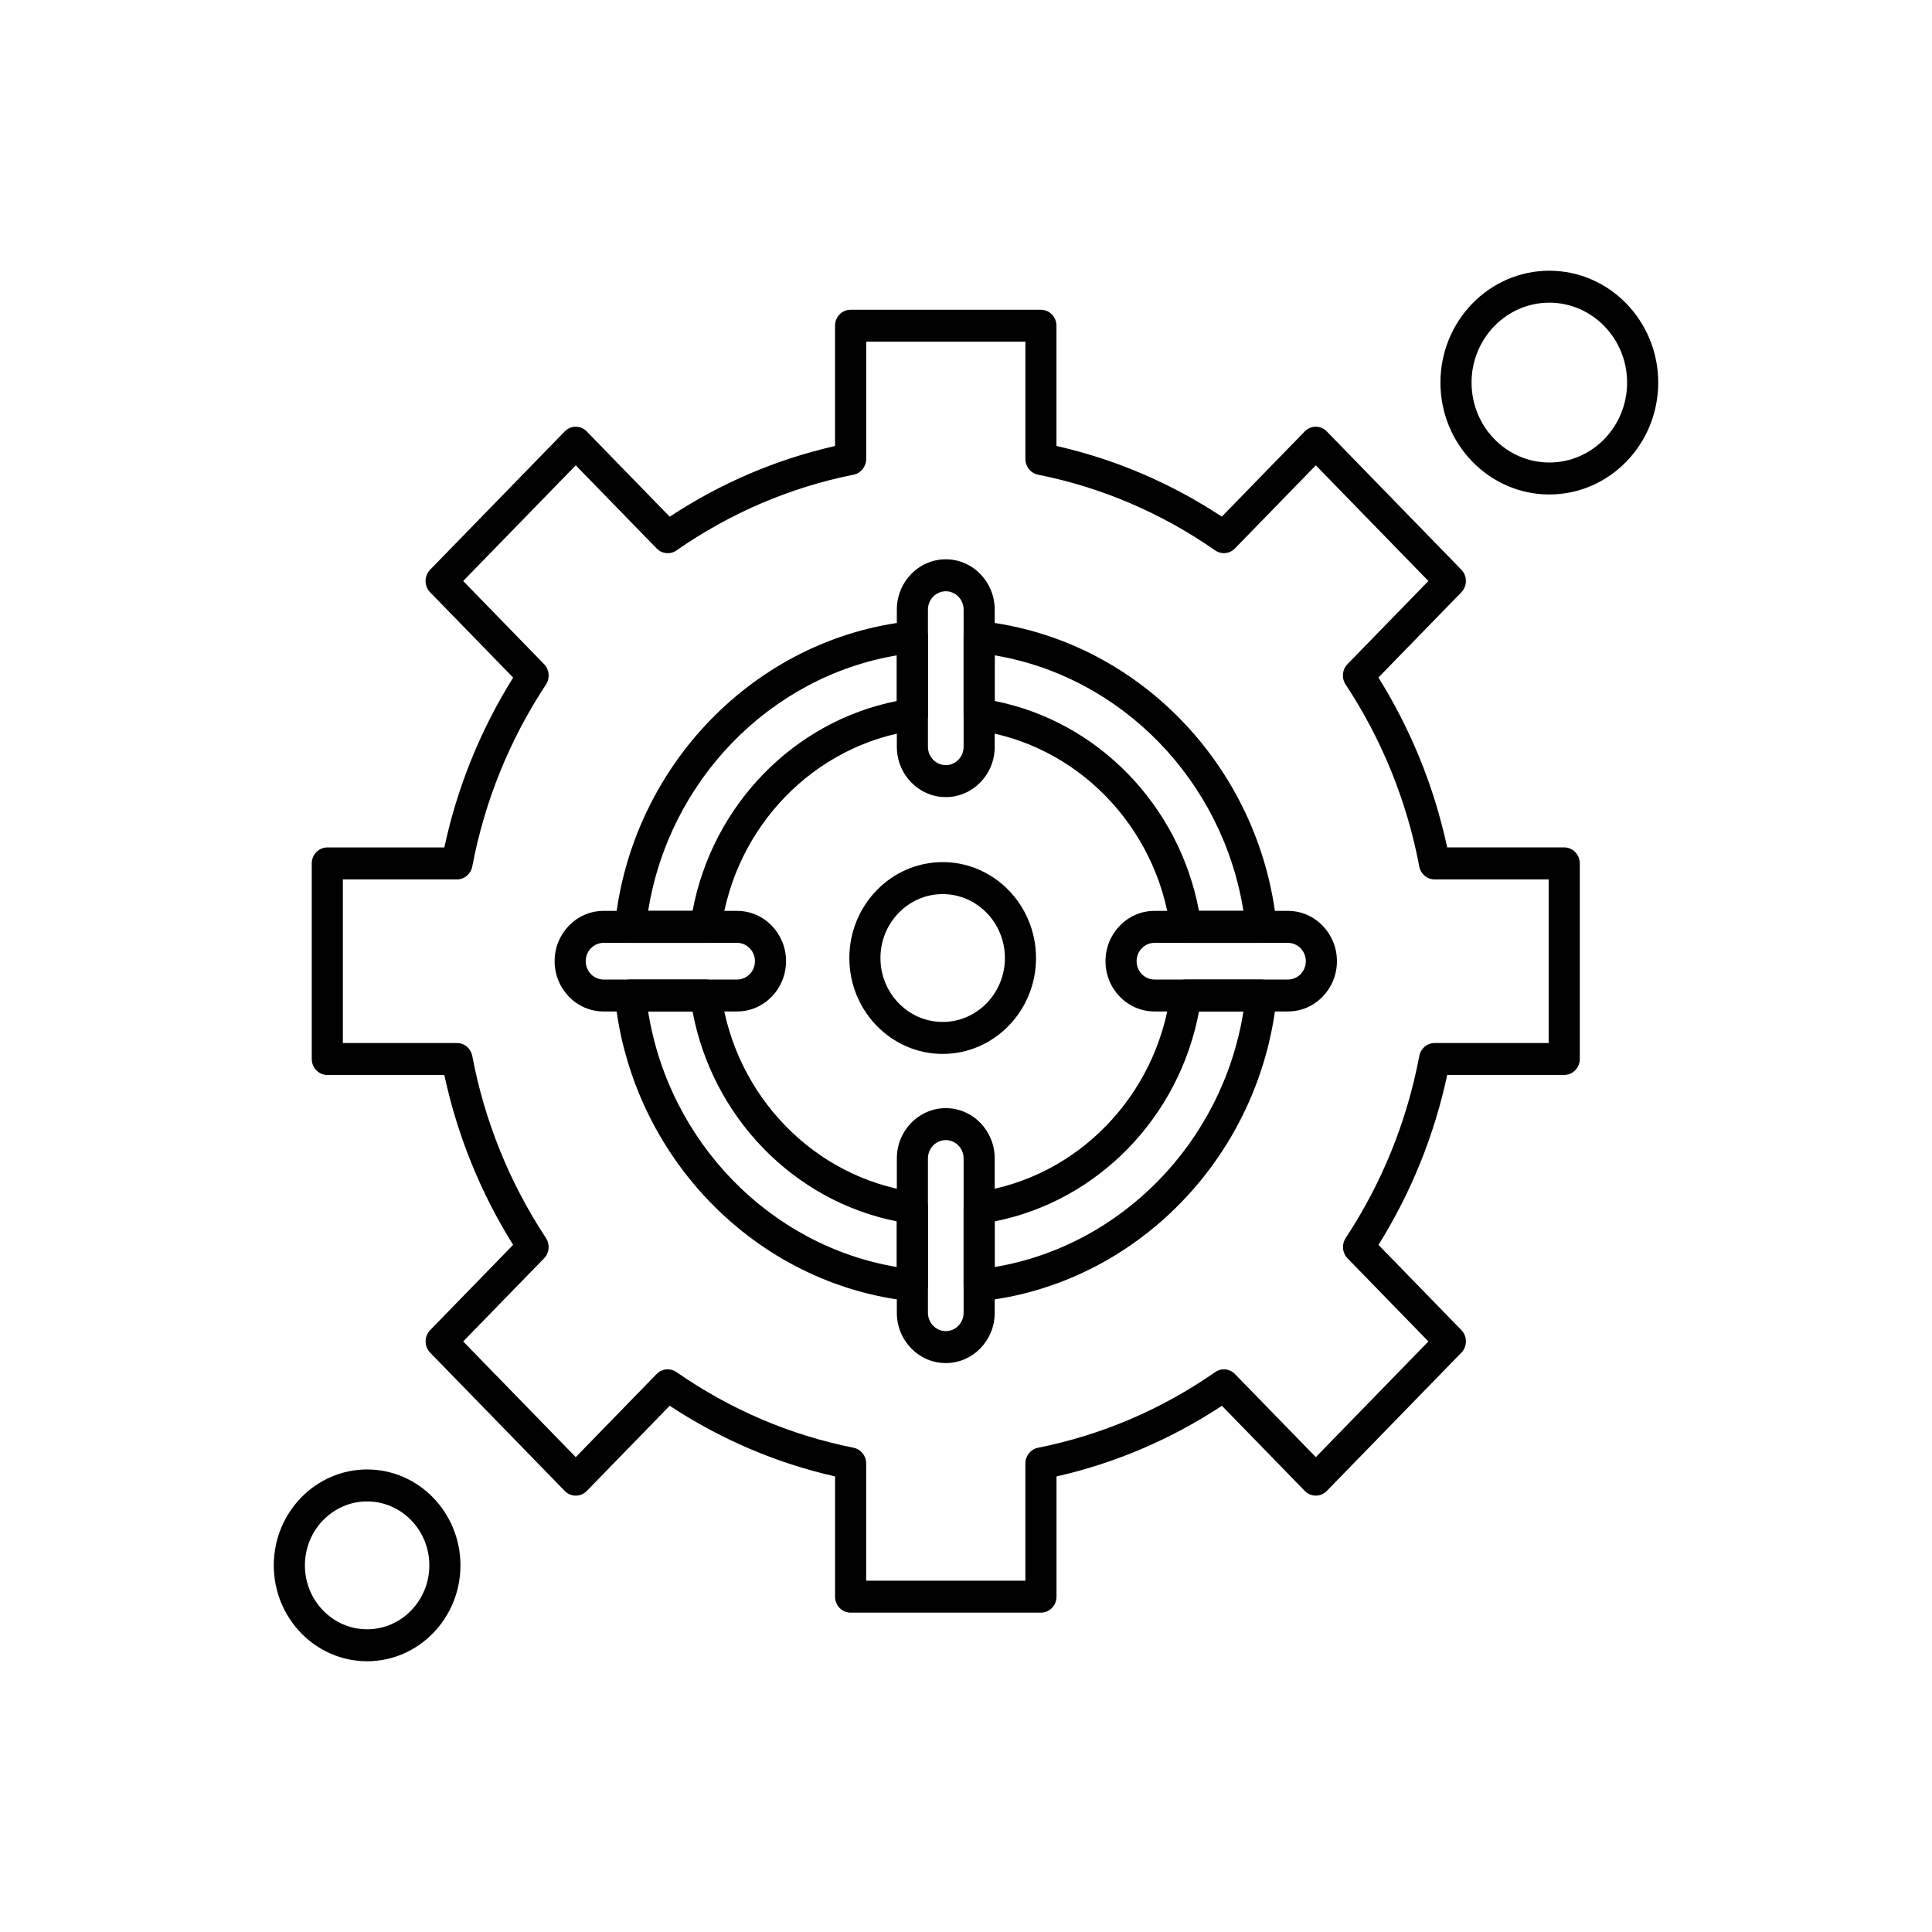
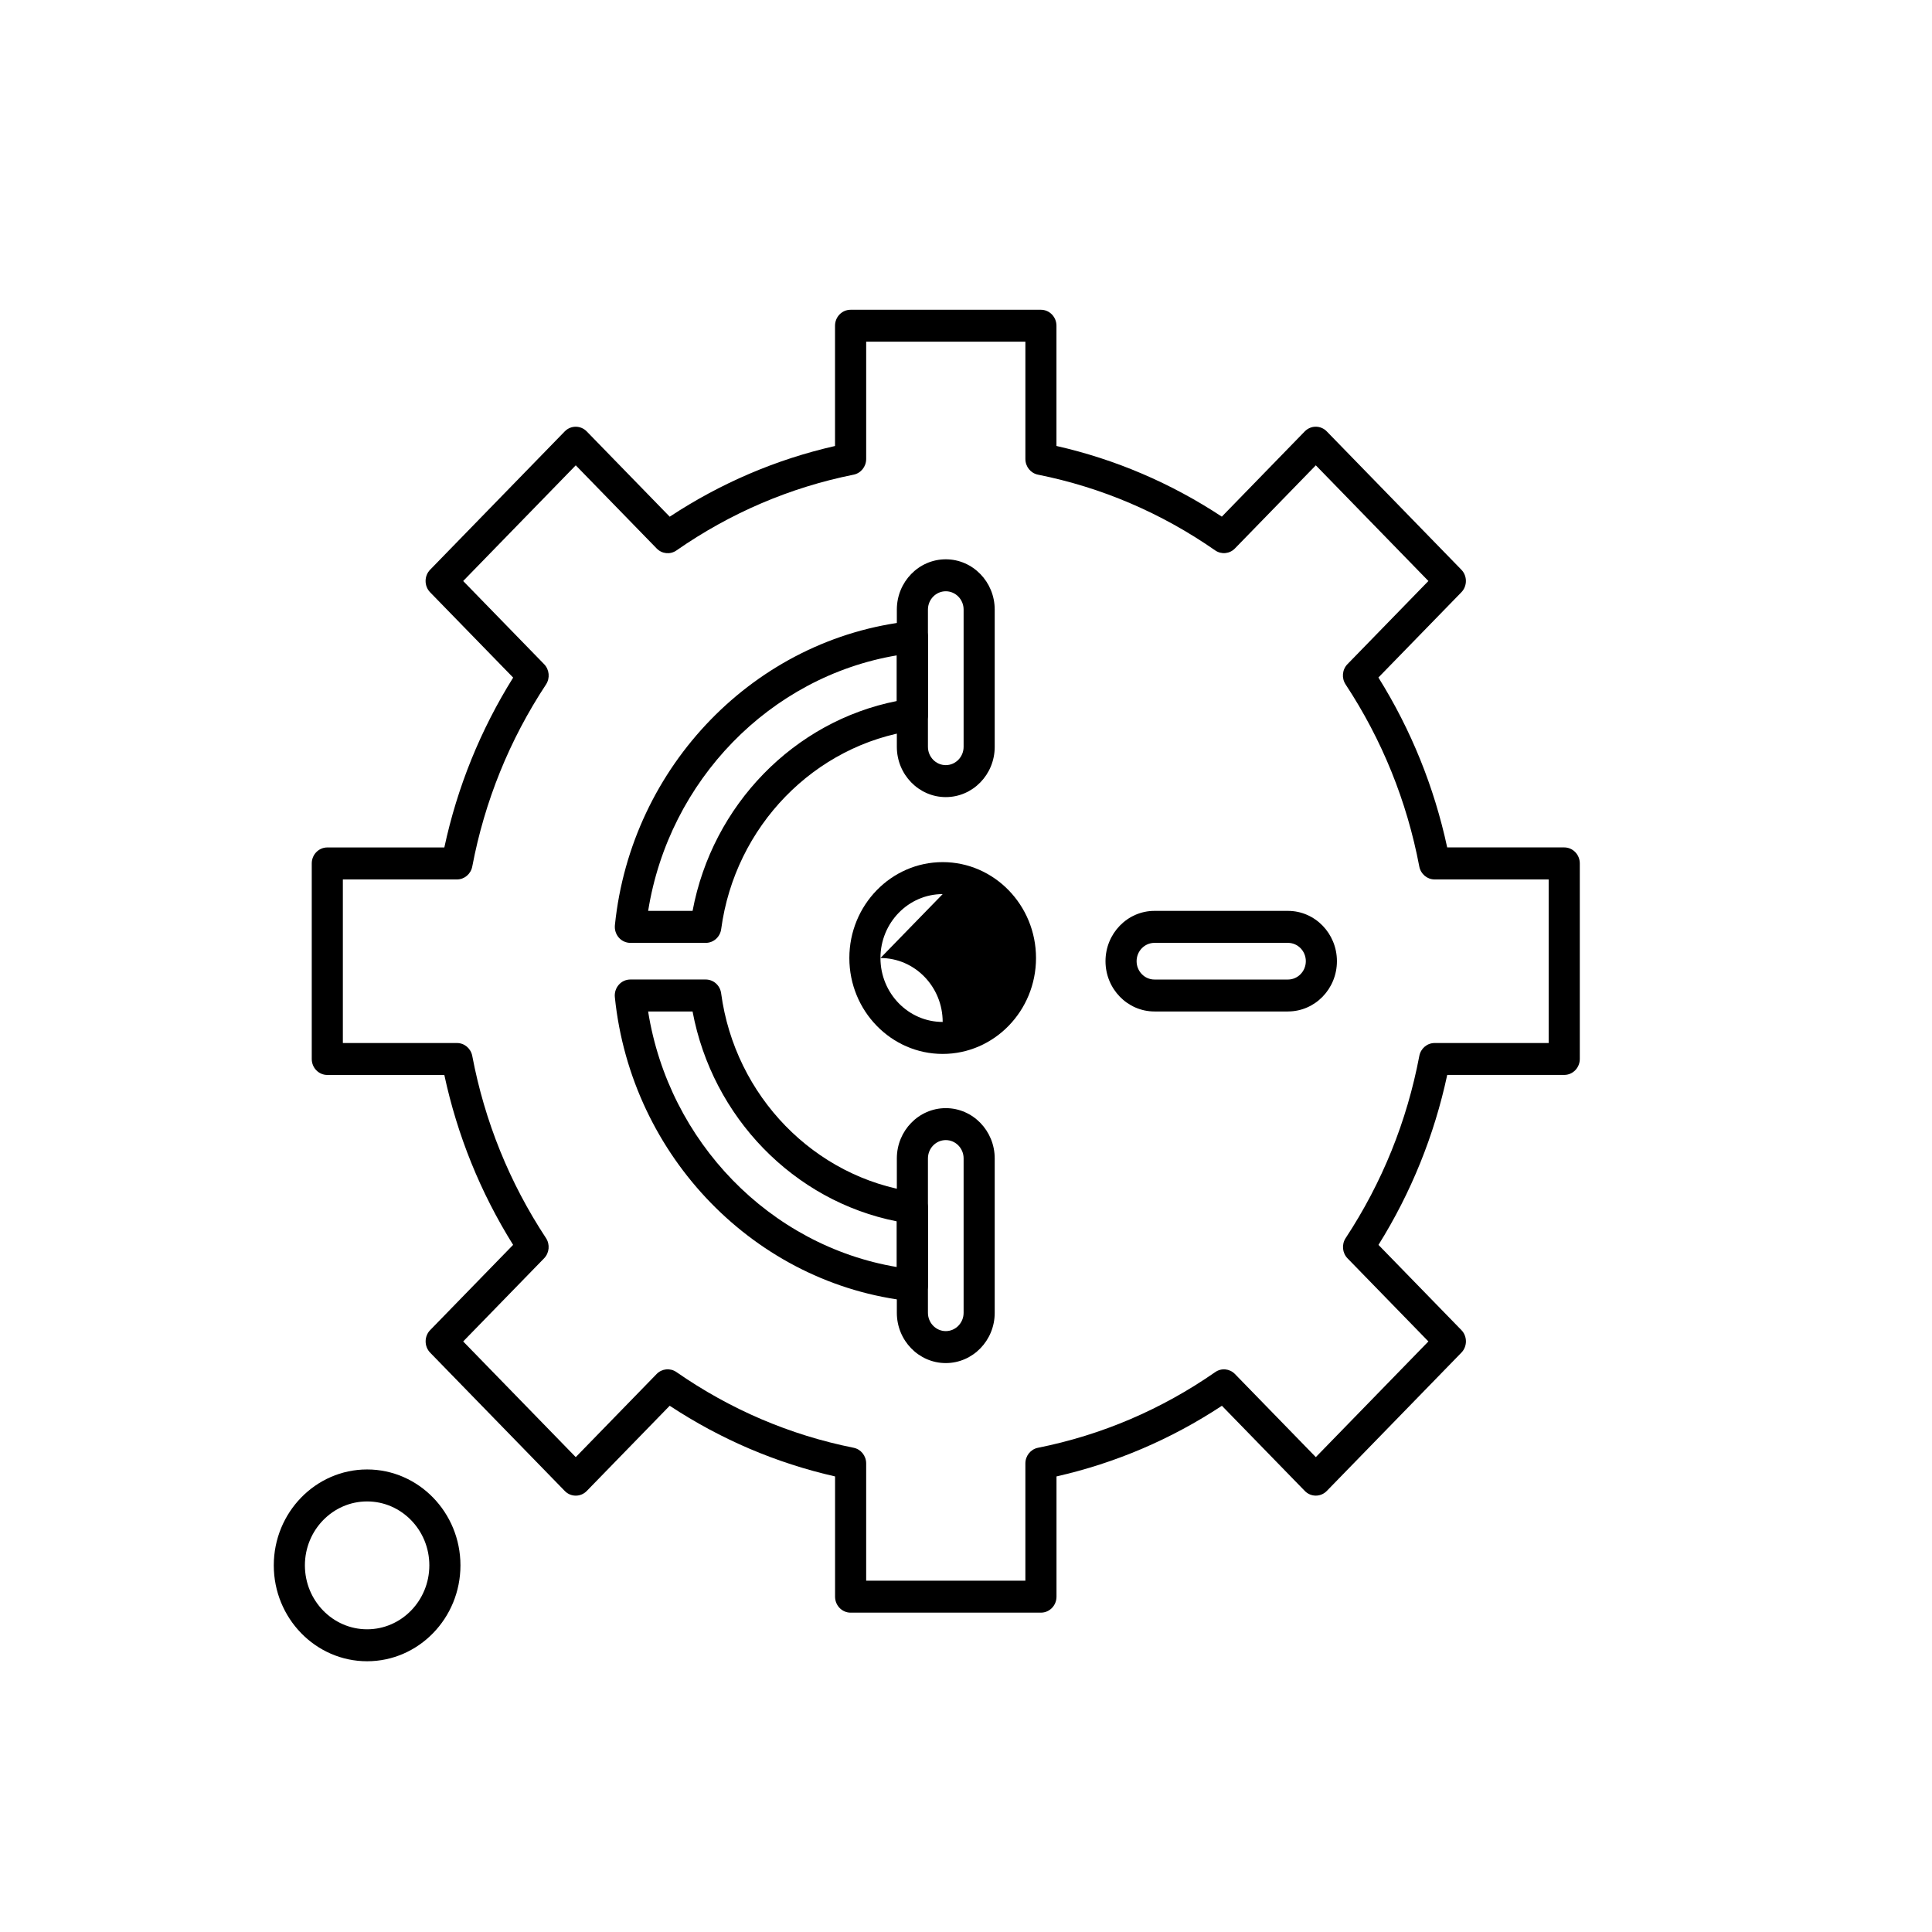
<svg xmlns="http://www.w3.org/2000/svg" fill="#000000" width="800px" height="800px" version="1.1" viewBox="144 144 512 512">
  <g fill-rule="evenodd">
-     <path d="m478.23 393.87h-19.984c-2.059 0-3.805-1.559-4.082-3.66-3.656-27.238-24.723-48.891-51.238-52.648-2.039-0.289-3.562-2.078-3.562-4.195v-20.535c0-1.199 0.5-2.344 1.363-3.148 0.867-0.801 2.023-1.188 3.191-1.066 41.125 4.422 74.105 38.309 78.41 80.574 0.121 1.195-0.258 2.383-1.035 3.281-0.785 0.891-1.902 1.398-3.066 1.398zm-16.488-8.473h11.777c-5.512-34.562-32.273-62.062-65.91-67.723v12.098c27.289 5.402 48.875 27.586 54.133 55.629z" />
    <path d="m331.04 393.87h-19.984c-1.168 0-2.281-0.508-3.062-1.398-0.781-0.895-1.156-2.078-1.039-3.281 4.305-42.266 37.285-76.145 78.418-80.574 1.164-0.125 2.32 0.266 3.191 1.066 0.867 0.805 1.359 1.945 1.359 3.148v20.535c0 2.113-1.523 3.91-3.562 4.195-26.516 3.754-47.582 25.41-51.238 52.648-0.281 2.098-2.023 3.66-4.082 3.66zm-15.273-8.473h11.773c5.254-28.047 26.84-50.223 54.133-55.621v-12.098c-33.633 5.656-60.398 33.16-65.906 67.719z" />
-     <path d="m403.49 488.85c-1.012 0-2-0.387-2.758-1.086-0.871-0.805-1.363-1.953-1.363-3.148v-20.535c0-2.113 1.523-3.91 3.562-4.195 26.516-3.754 47.582-25.406 51.238-52.648 0.281-2.094 2.023-3.652 4.082-3.652h19.984c1.164 0 2.281 0.508 3.062 1.398 0.777 0.891 1.152 2.078 1.035 3.281-4.297 42.258-37.277 76.145-78.41 80.566-0.145 0.012-0.289 0.02-0.426 0.02zm4.121-21.176v12.102c33.637-5.66 60.398-33.16 65.91-67.723h-11.777c-5.258 28.047-26.84 50.223-54.133 55.621z" />
    <path d="m385.79 488.85c-0.145 0-0.285-0.008-0.43-0.023-41.133-4.418-74.105-38.305-78.418-80.566-0.121-1.195 0.258-2.391 1.039-3.281 0.781-0.895 1.895-1.398 3.062-1.398h19.984c2.059 0 3.805 1.559 4.082 3.652 3.656 27.246 24.723 48.891 51.238 52.648 2.039 0.289 3.562 2.078 3.562 4.195v20.535c0 1.195-0.5 2.344-1.359 3.148-0.762 0.707-1.746 1.094-2.762 1.094zm-70.031-76.797c5.508 34.562 32.273 62.066 65.91 67.723v-12.102c-27.297-5.402-48.879-27.578-54.133-55.621z" />
    <path d="m394.64 355.24c-7.148 0-12.969-5.981-12.969-13.328v-36.363c0-7.352 5.816-13.328 12.969-13.328s12.969 5.981 12.969 13.328v36.363c0.008 7.348-5.812 13.328-12.969 13.328zm0-54.547c-2.602 0-4.727 2.176-4.727 4.856v36.363c0 2.68 2.121 4.856 4.727 4.856s4.727-2.176 4.727-4.856v-36.363c0.004-2.672-2.113-4.856-4.727-4.856z" />
    <path d="m394.64 505.23c-7.148 0-12.969-5.981-12.969-13.328v-40.91c0-7.344 5.816-13.324 12.969-13.324s12.969 5.981 12.969 13.324v40.91c0.008 7.348-5.812 13.328-12.969 13.328zm0-59.094c-2.602 0-4.727 2.18-4.727 4.856v40.91c0 2.68 2.121 4.856 4.727 4.856s4.727-2.176 4.727-4.856v-40.91c0.004-2.672-2.113-4.856-4.727-4.856z" />
    <path d="m485.33 412.05h-35.391c-7.148 0-12.969-5.981-12.969-13.328 0-7.344 5.82-13.328 12.969-13.328h35.391c7.152 0 12.969 5.977 12.969 13.324 0.008 7.352-5.812 13.328-12.969 13.328zm-35.391-18.18c-2.602 0-4.727 2.18-4.727 4.856 0 2.68 2.121 4.859 4.727 4.859h35.391c2.602 0 4.727-2.18 4.727-4.859 0-2.676-2.121-4.856-4.727-4.856z" />
-     <path d="m339.34 412.05h-35.391c-7.152 0-12.969-5.981-12.969-13.328 0-7.344 5.816-13.328 12.969-13.328h35.391c7.152 0 12.969 5.977 12.969 13.324 0 7.352-5.816 13.328-12.969 13.328zm-35.391-18.18c-2.606 0-4.727 2.18-4.727 4.856 0 2.68 2.121 4.859 4.727 4.859h35.391c2.606 0 4.727-2.18 4.727-4.859 0-2.676-2.117-4.856-4.727-4.856z" />
    <path d="m419.86 571.37h-50.438c-2.277 0-4.121-1.898-4.121-4.234v-31.867c-15.609-3.543-30.32-9.832-43.824-18.73l-21.977 22.582c-1.613 1.656-4.227 1.656-5.832 0l-35.664-36.645c-0.773-0.793-1.207-1.871-1.207-3 0-1.125 0.434-2.203 1.207-2.992l21.977-22.582c-8.664-13.871-14.781-28.988-18.23-45.027h-31.012c-2.277 0-4.121-1.898-4.121-4.234v-51.824c0-2.336 1.844-4.234 4.121-4.234h31.016c3.445-16.031 9.574-31.141 18.238-45.016l-22-22.598c-1.609-1.656-1.609-4.34 0-5.992l35.664-36.648c1.609-1.652 4.219-1.652 5.832 0l21.992 22.602c13.5-8.898 28.207-15.191 43.809-18.738v-31.871c0-2.336 1.844-4.234 4.121-4.234h50.441c2.273 0 4.121 1.898 4.121 4.234v31.863c15.613 3.539 30.324 9.832 43.824 18.73l21.977-22.59c0.773-0.793 1.82-1.242 2.914-1.242 1.098 0 2.144 0.441 2.918 1.242l35.664 36.648c1.613 1.652 1.613 4.336 0 5.992l-21.977 22.582c8.66 13.871 14.773 28.992 18.23 45.027h31.02c2.273 0 4.121 1.902 4.121 4.234v51.824c0 2.336-1.844 4.234-4.121 4.234h-31.012c-3.445 16.047-9.562 31.172-18.219 45.043l21.965 22.57c1.613 1.652 1.613 4.336 0 5.992l-35.66 36.645c-1.609 1.656-4.227 1.656-5.832 0l-21.965-22.57c-13.5 8.895-28.219 15.176-43.836 18.723v31.863c0.008 2.336-1.84 4.234-4.113 4.234zm-46.316-8.473h42.191v-31.066c0-2.027 1.398-3.773 3.34-4.156 16.879-3.375 32.68-10.125 46.977-20.055 1.637-1.141 3.824-0.926 5.223 0.512l21.43 22.02 29.836-30.656-21.43-22.02c-1.395-1.434-1.602-3.684-0.5-5.367 9.664-14.688 16.234-30.922 19.52-48.266 0.375-1.992 2.074-3.43 4.047-3.43h30.234v-43.355h-30.238c-1.973 0-3.668-1.438-4.047-3.426-3.289-17.332-9.859-33.566-19.531-48.258-1.109-1.684-0.902-3.934 0.5-5.367l21.445-22.035-29.836-30.656-21.438 22.031c-1.395 1.438-3.59 1.652-5.231 0.512-14.293-9.941-30.09-16.691-46.965-20.07-1.938-0.387-3.332-2.133-3.332-4.156v-31.078h-42.191v31.082c0 2.023-1.395 3.766-3.332 4.156-16.863 3.387-32.66 10.141-46.949 20.082-1.637 1.141-3.828 0.926-5.231-0.512l-21.453-22.043-29.836 30.656 21.453 22.043c1.398 1.438 1.609 3.691 0.5 5.375-9.676 14.684-16.254 30.914-19.543 48.242-0.383 1.988-2.074 3.426-4.047 3.426h-30.246v43.352h30.246c1.977 0 3.668 1.438 4.047 3.426 3.289 17.336 9.859 33.574 19.531 48.258 1.109 1.684 0.902 3.93-0.5 5.375l-21.438 22.027 29.832 30.656 21.441-22.035c1.398-1.434 3.59-1.645 5.231-0.512 14.293 9.938 30.09 16.688 46.961 20.066 1.938 0.387 3.332 2.129 3.332 4.156v31.074h0.008z" />
-     <path d="m554.59 275.04c-15.914 0-28.859-13.301-28.859-29.648 0-16.348 12.945-29.648 28.859-29.648 15.91 0 28.855 13.301 28.855 29.648 0 16.348-12.945 29.648-28.855 29.648zm0-50.828c-11.367 0-20.613 9.5-20.613 21.18 0 11.68 9.246 21.18 20.613 21.18 11.363 0 20.609-9.5 20.609-21.18 0-11.68-9.246-21.18-20.609-21.18z" />
    <path d="m241.29 584.25c-13.641 0-24.734-11.402-24.734-25.414 0-14.012 11.098-25.414 24.734-25.414 13.637 0 24.734 11.402 24.734 25.414 0 14.012-11.09 25.414-24.734 25.414zm0-42.355c-9.094 0-16.488 7.602-16.488 16.941 0 9.348 7.398 16.945 16.488 16.945 9.09 0 16.488-7.602 16.488-16.945 0.004-9.344-7.391-16.941-16.488-16.941z" />
-     <path d="m393.82 423.3c-13.637 0-24.734-11.402-24.734-25.414 0-14.016 11.098-25.414 24.734-25.414 13.641 0 24.734 11.402 24.734 25.414 0 14.012-11.094 25.414-24.734 25.414zm0-42.355c-9.09 0-16.492 7.602-16.492 16.941 0 9.34 7.398 16.941 16.492 16.941s16.488-7.602 16.488-16.941c0-9.344-7.394-16.941-16.488-16.941z" />
+     <path d="m393.82 423.3c-13.637 0-24.734-11.402-24.734-25.414 0-14.016 11.098-25.414 24.734-25.414 13.641 0 24.734 11.402 24.734 25.414 0 14.012-11.094 25.414-24.734 25.414zm0-42.355c-9.09 0-16.492 7.602-16.492 16.941 0 9.34 7.398 16.941 16.492 16.941c0-9.344-7.394-16.941-16.488-16.941z" />
  </g>
</svg>